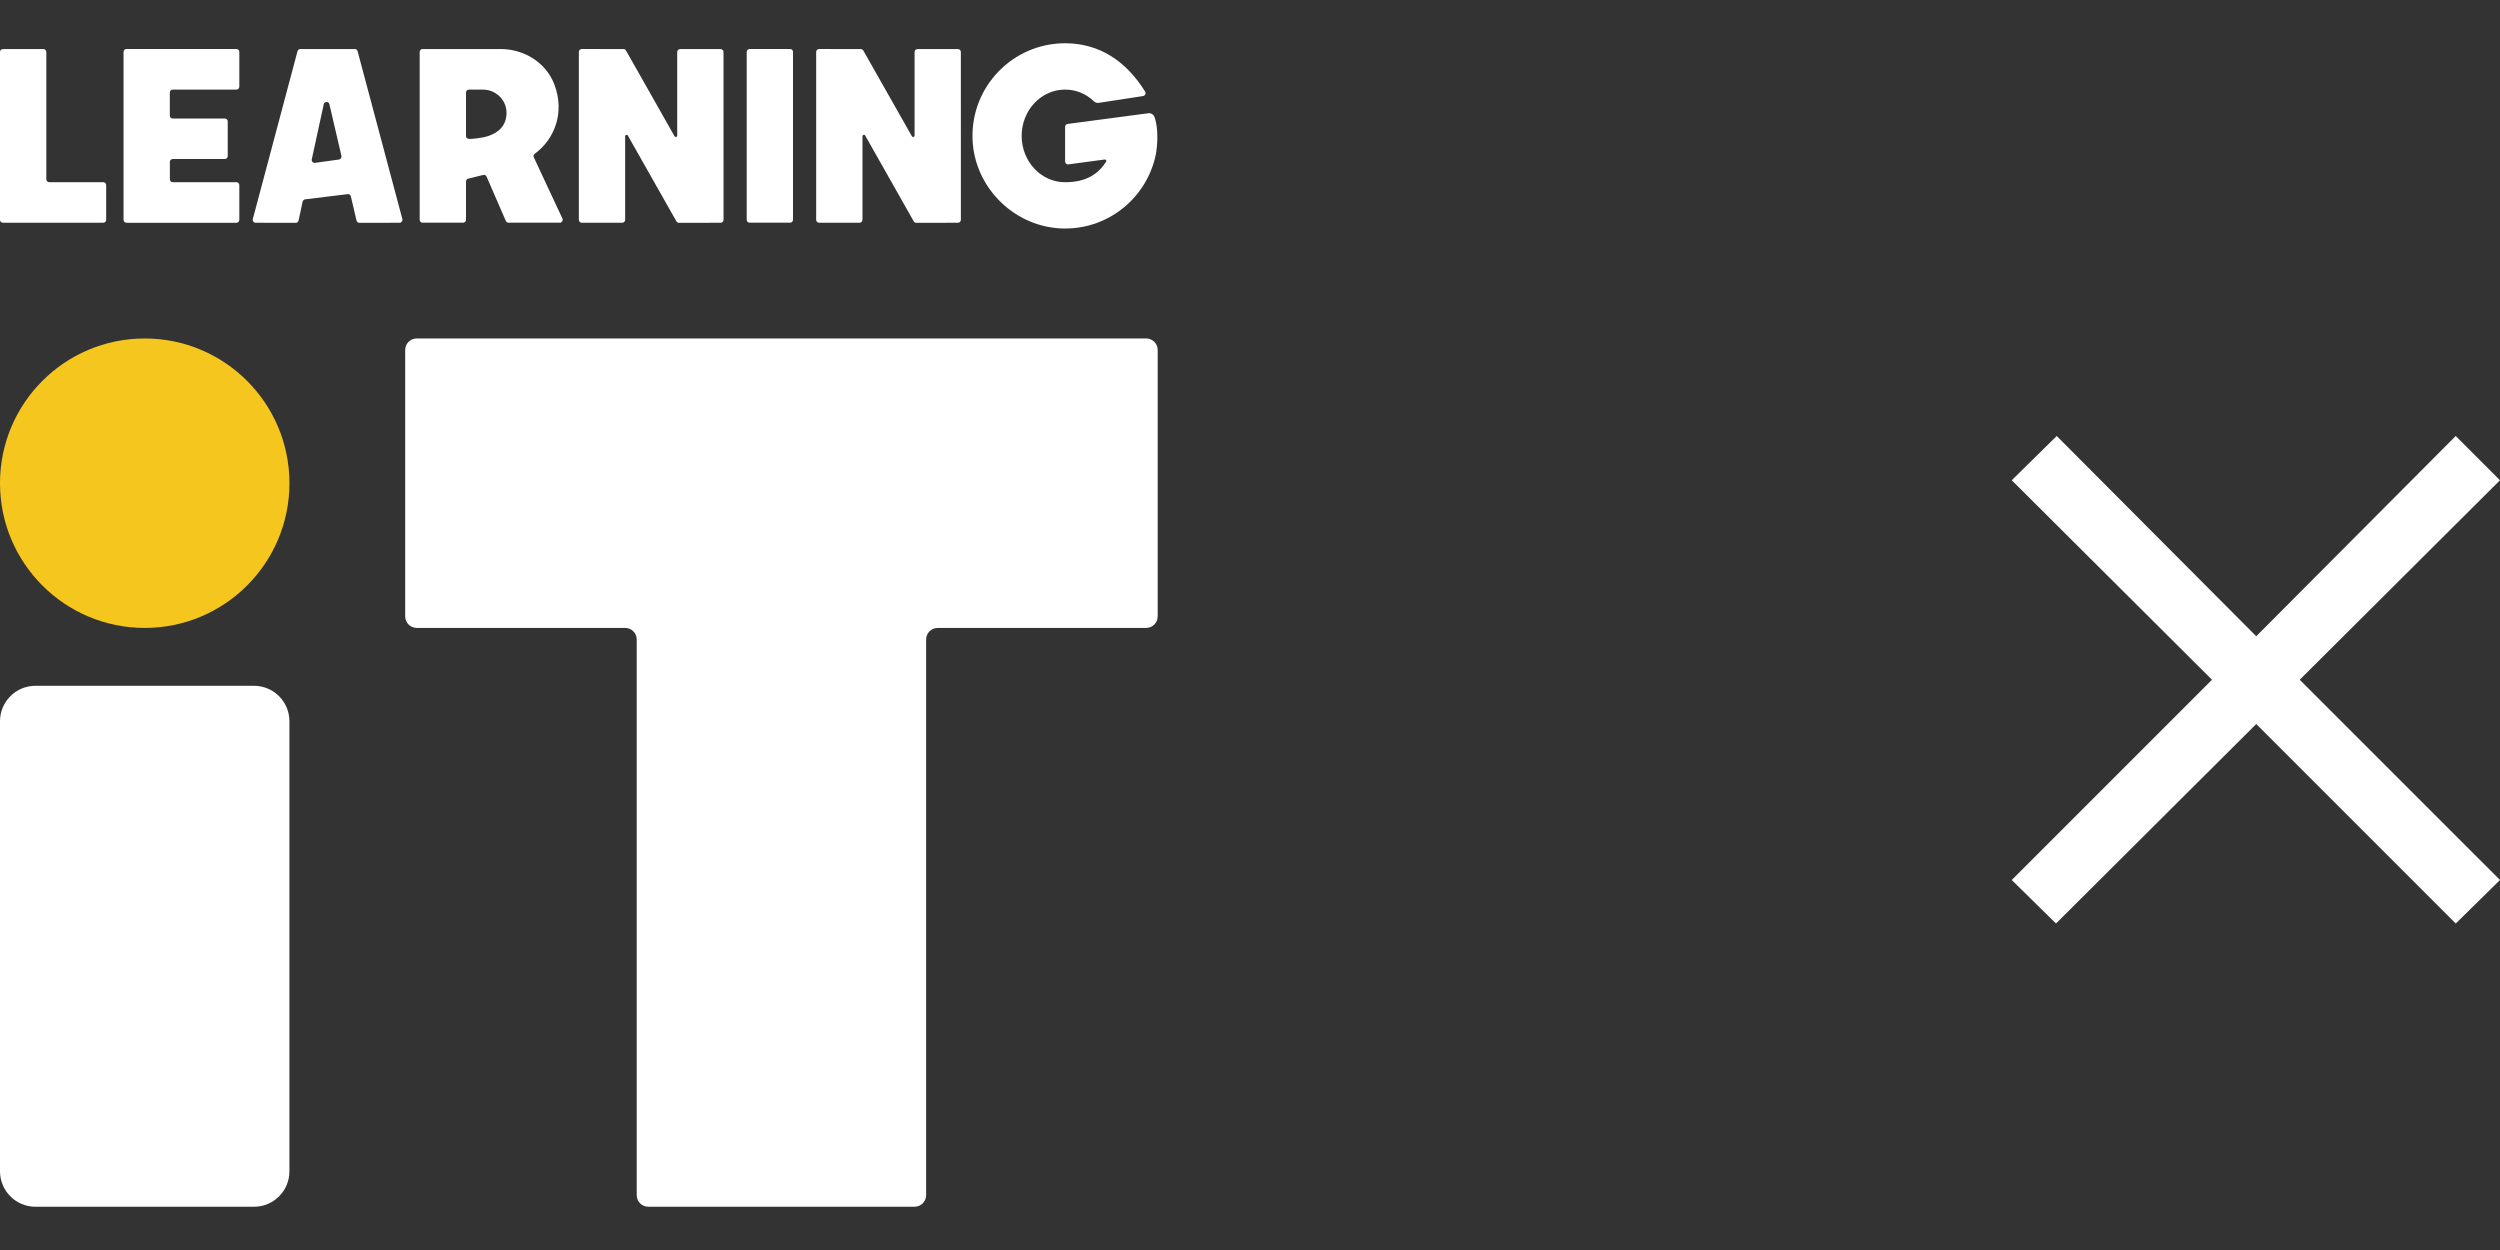
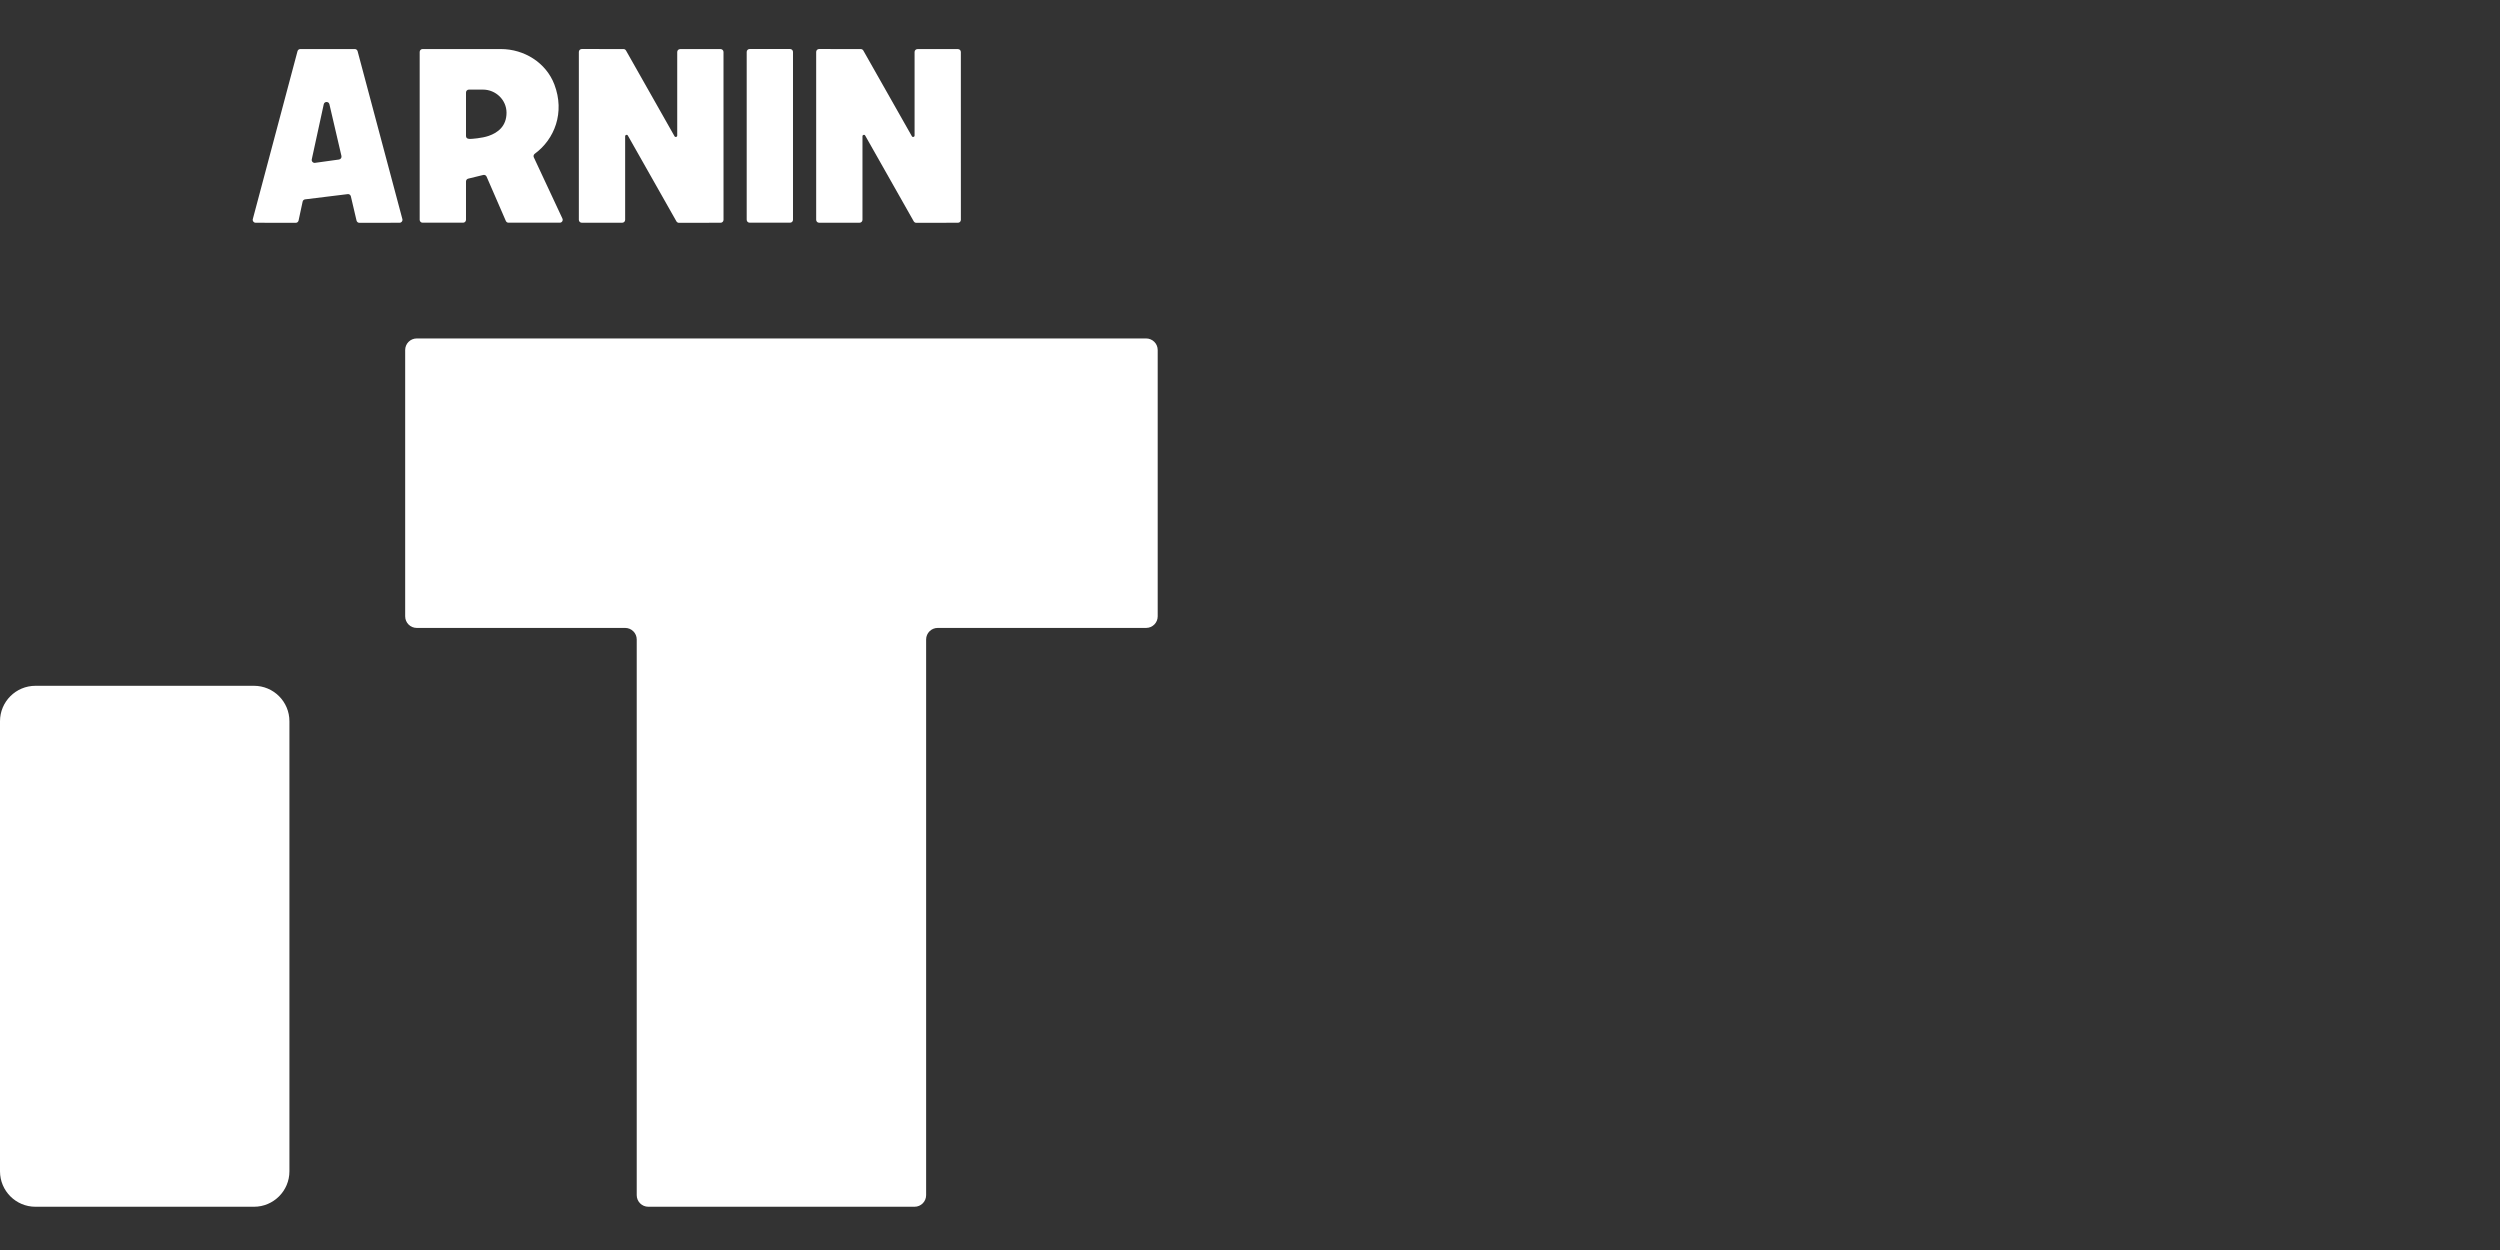
<svg xmlns="http://www.w3.org/2000/svg" version="1.1" baseProfile="tiny" id="レイヤー_1" x="0px" y="0px" width="100px" height="50px" viewBox="0 0 100 50" xml:space="preserve">
  <rect x="0" y="0" width="100" height="50" fill="#333333" stroke="none" />
  <g>
-     <path fill="#FFFFFF" d="M98.23,36.94l-7.98-7.98l-8.01,7.98l-1.77-1.74l8.01-8.01l-8.01-7.98l1.799-1.77l7.98,8.01l7.98-8.01   l1.77,1.77l-8.01,7.98L100,35.2L98.23,36.94z" />
    <g>
-       <path fill="#FFFFFF" d="M6.793,3.699v0.927c0,0.063,0.052,0.115,0.116,0.115h2.084c0.064,0,0.116,0.052,0.116,0.115v1.39    c0,0.063-0.052,0.115-0.116,0.115H6.91c-0.064,0-0.116,0.053-0.116,0.117v0.694c0,0.063,0.052,0.115,0.116,0.115h2.547    c0.064,0,0.116,0.052,0.116,0.116v1.392c0,0.063-0.052,0.116-0.116,0.116H5.058c-0.064,0-0.116-0.053-0.116-0.116v-6.72    c0-0.063,0.052-0.115,0.116-0.115h4.399c0.064,0,0.116,0.052,0.116,0.115v1.392c0,0.063-0.052,0.116-0.116,0.116H6.909    C6.845,3.584,6.793,3.636,6.793,3.699z" />
      <g>
        <path fill="#FFFFFF" d="M31.605,8.907h-1.621c-0.064,0-0.116-0.052-0.116-0.116V2.076c0-0.063,0.052-0.115,0.116-0.115h1.62     c0.063,0,0.116,0.052,0.116,0.115l0,6.715C31.721,8.855,31.669,8.907,31.605,8.907z" />
      </g>
      <path fill="#FFFFFF" d="M23.154,2.077v6.716c0,0.064,0.052,0.116,0.115,0.116h1.621c0.064,0,0.116-0.052,0.116-0.116l0-3.342    c0-0.06,0.079-0.081,0.108-0.029l1.942,3.431c0.021,0.036,0.06,0.06,0.101,0.06l1.669-0.003c0.063,0,0.115-0.052,0.115-0.116    l-0.001-6.714c0-0.064-0.052-0.116-0.115-0.116h-1.62c-0.064,0-0.116,0.052-0.116,0.116v3.342c0,0.06-0.079,0.08-0.108,0.028    L25.04,2.021c-0.021-0.036-0.059-0.059-0.101-0.059L23.27,1.961C23.206,1.961,23.154,2.013,23.154,2.077z" />
      <path fill="#FFFFFF" d="M32.647,2.077v6.716c0,0.064,0.052,0.116,0.116,0.116h1.621c0.063,0,0.115-0.052,0.115-0.116V5.451    c0-0.06,0.079-0.081,0.108-0.029l1.942,3.431c0.021,0.036,0.06,0.06,0.101,0.06l1.669-0.003c0.064,0,0.116-0.052,0.116-0.116    l-0.001-6.714c0-0.064-0.052-0.116-0.115-0.116h-1.62c-0.064,0-0.116,0.052-0.116,0.116v3.342c0,0.06-0.079,0.08-0.108,0.028    l-1.942-3.428c-0.021-0.036-0.059-0.059-0.101-0.059l-1.669-0.002C32.699,1.961,32.647,2.013,32.647,2.077z" />
-       <path fill="#FFFFFF" d="M4.247,7.404v1.389c0,0.064-0.052,0.116-0.116,0.116H0.116C0.052,8.909,0,8.857,0,8.793V2.078    c0-0.063,0.052-0.115,0.116-0.115h1.621c0.064,0,0.116,0.052,0.116,0.115v5.095c0,0.063,0.052,0.115,0.116,0.115h2.163    C4.195,7.288,4.247,7.34,4.247,7.404z" />
      <g>
        <path fill="#FFFFFF" d="M14.193,1.962h-2.182c-0.052,0-0.098,0.036-0.111,0.087l-1.788,6.715     c-0.02,0.073,0.036,0.145,0.112,0.146l1.605,0.003c0.055,0,0.103-0.038,0.114-0.093l0.162-0.755     c0.01-0.049,0.05-0.085,0.099-0.091l1.704-0.209c0.059-0.008,0.113,0.031,0.126,0.088l0.227,0.97     c0.013,0.052,0.06,0.09,0.113,0.09l1.61-0.003c0.076-0.001,0.131-0.072,0.111-0.146l-1.791-6.715     C14.292,1.998,14.246,1.962,14.193,1.962z M12.471,6.374l0.479-2.204c0.026-0.12,0.198-0.121,0.226-0.002l0.482,2.071     c0.015,0.066-0.03,0.132-0.097,0.142l-0.961,0.133C12.521,6.524,12.454,6.453,12.471,6.374z" />
      </g>
-       <path fill="#FFFFFF" d="M46.24,6.142c-0.333,1.719-1.853,3.016-3.671,2.999c-1.949-0.019-3.592-1.611-3.667-3.56    C38.82,3.47,40.51,1.73,42.604,1.73c1.342,0,2.431,0.688,3.2,1.934c0.044,0.07,0,0.165-0.082,0.178L43.95,4.114    c-0.072,0.011-0.144-0.015-0.197-0.065c-0.305-0.291-0.707-0.466-1.149-0.466c-0.961,0-1.738,0.83-1.738,1.853    s0.777,1.853,1.738,1.853c0.863,0,1.333-0.345,1.642-0.82c0.026-0.041-0.01-0.096-0.058-0.089l-1.453,0.195    c-0.069,0.01-0.131-0.045-0.131-0.114V5.073c0-0.059,0.043-0.107,0.101-0.115l3.224-0.428c0.105-0.014,0.207,0.044,0.247,0.143    C46.287,4.956,46.342,5.514,46.24,6.142z" />
      <path fill="#FFFFFF" d="M46.308,14.001v10.653c0,0.256-0.207,0.463-0.463,0.463h-8.337c-0.256,0-0.463,0.207-0.463,0.463v22.227    c0,0.256-0.207,0.463-0.463,0.463h-10.65c-0.255,0-0.463-0.207-0.463-0.463V25.58c0-0.256-0.207-0.463-0.463-0.463h-8.336    c-0.255,0-0.463-0.207-0.463-0.463V14.001c0-0.256,0.208-0.463,0.463-0.463h29.175C46.101,13.538,46.308,13.745,46.308,14.001z" />
      <path fill="#FFFFFF" d="M0,46.852V28.85c0-0.783,0.635-1.418,1.418-1.418h8.742c0.782,0,1.417,0.635,1.417,1.418v18.002    c0,0.783-0.635,1.418-1.417,1.418H1.418C0.635,48.27,0,47.635,0,46.852z" />
-       <circle fill="#F5C71E" cx="5.789" cy="19.328" r="5.789" />
      <path fill="#FFFFFF" d="M22.497,8.743l-1.145-2.451c-0.023-0.05-0.007-0.107,0.038-0.141c0.795-0.583,1.211-1.651,0.785-2.772    c-0.332-0.872-1.207-1.417-2.14-1.417h-0.007h-3.125c-0.064,0-0.116,0.052-0.116,0.116v6.714c0,0.064,0.052,0.116,0.116,0.116    h1.621c0.064,0,0.116-0.052,0.116-0.116V7.258c0-0.054,0.037-0.1,0.088-0.112l0.601-0.147c0.055-0.014,0.111,0.014,0.134,0.065    l0.771,1.775c0.019,0.042,0.061,0.069,0.106,0.069h2.052C22.477,8.908,22.533,8.82,22.497,8.743z M19.545,5.436    c-0.274,0.095-0.687,0.121-0.738,0.121s-0.167,0-0.167-0.121c0-0.065,0-1.736,0-1.736c0-0.064,0.052-0.116,0.116-0.116h0.562    c0.512,0,0.941,0.41,0.943,0.922C20.263,5.042,19.919,5.308,19.545,5.436z" />
    </g>
  </g>
</svg>